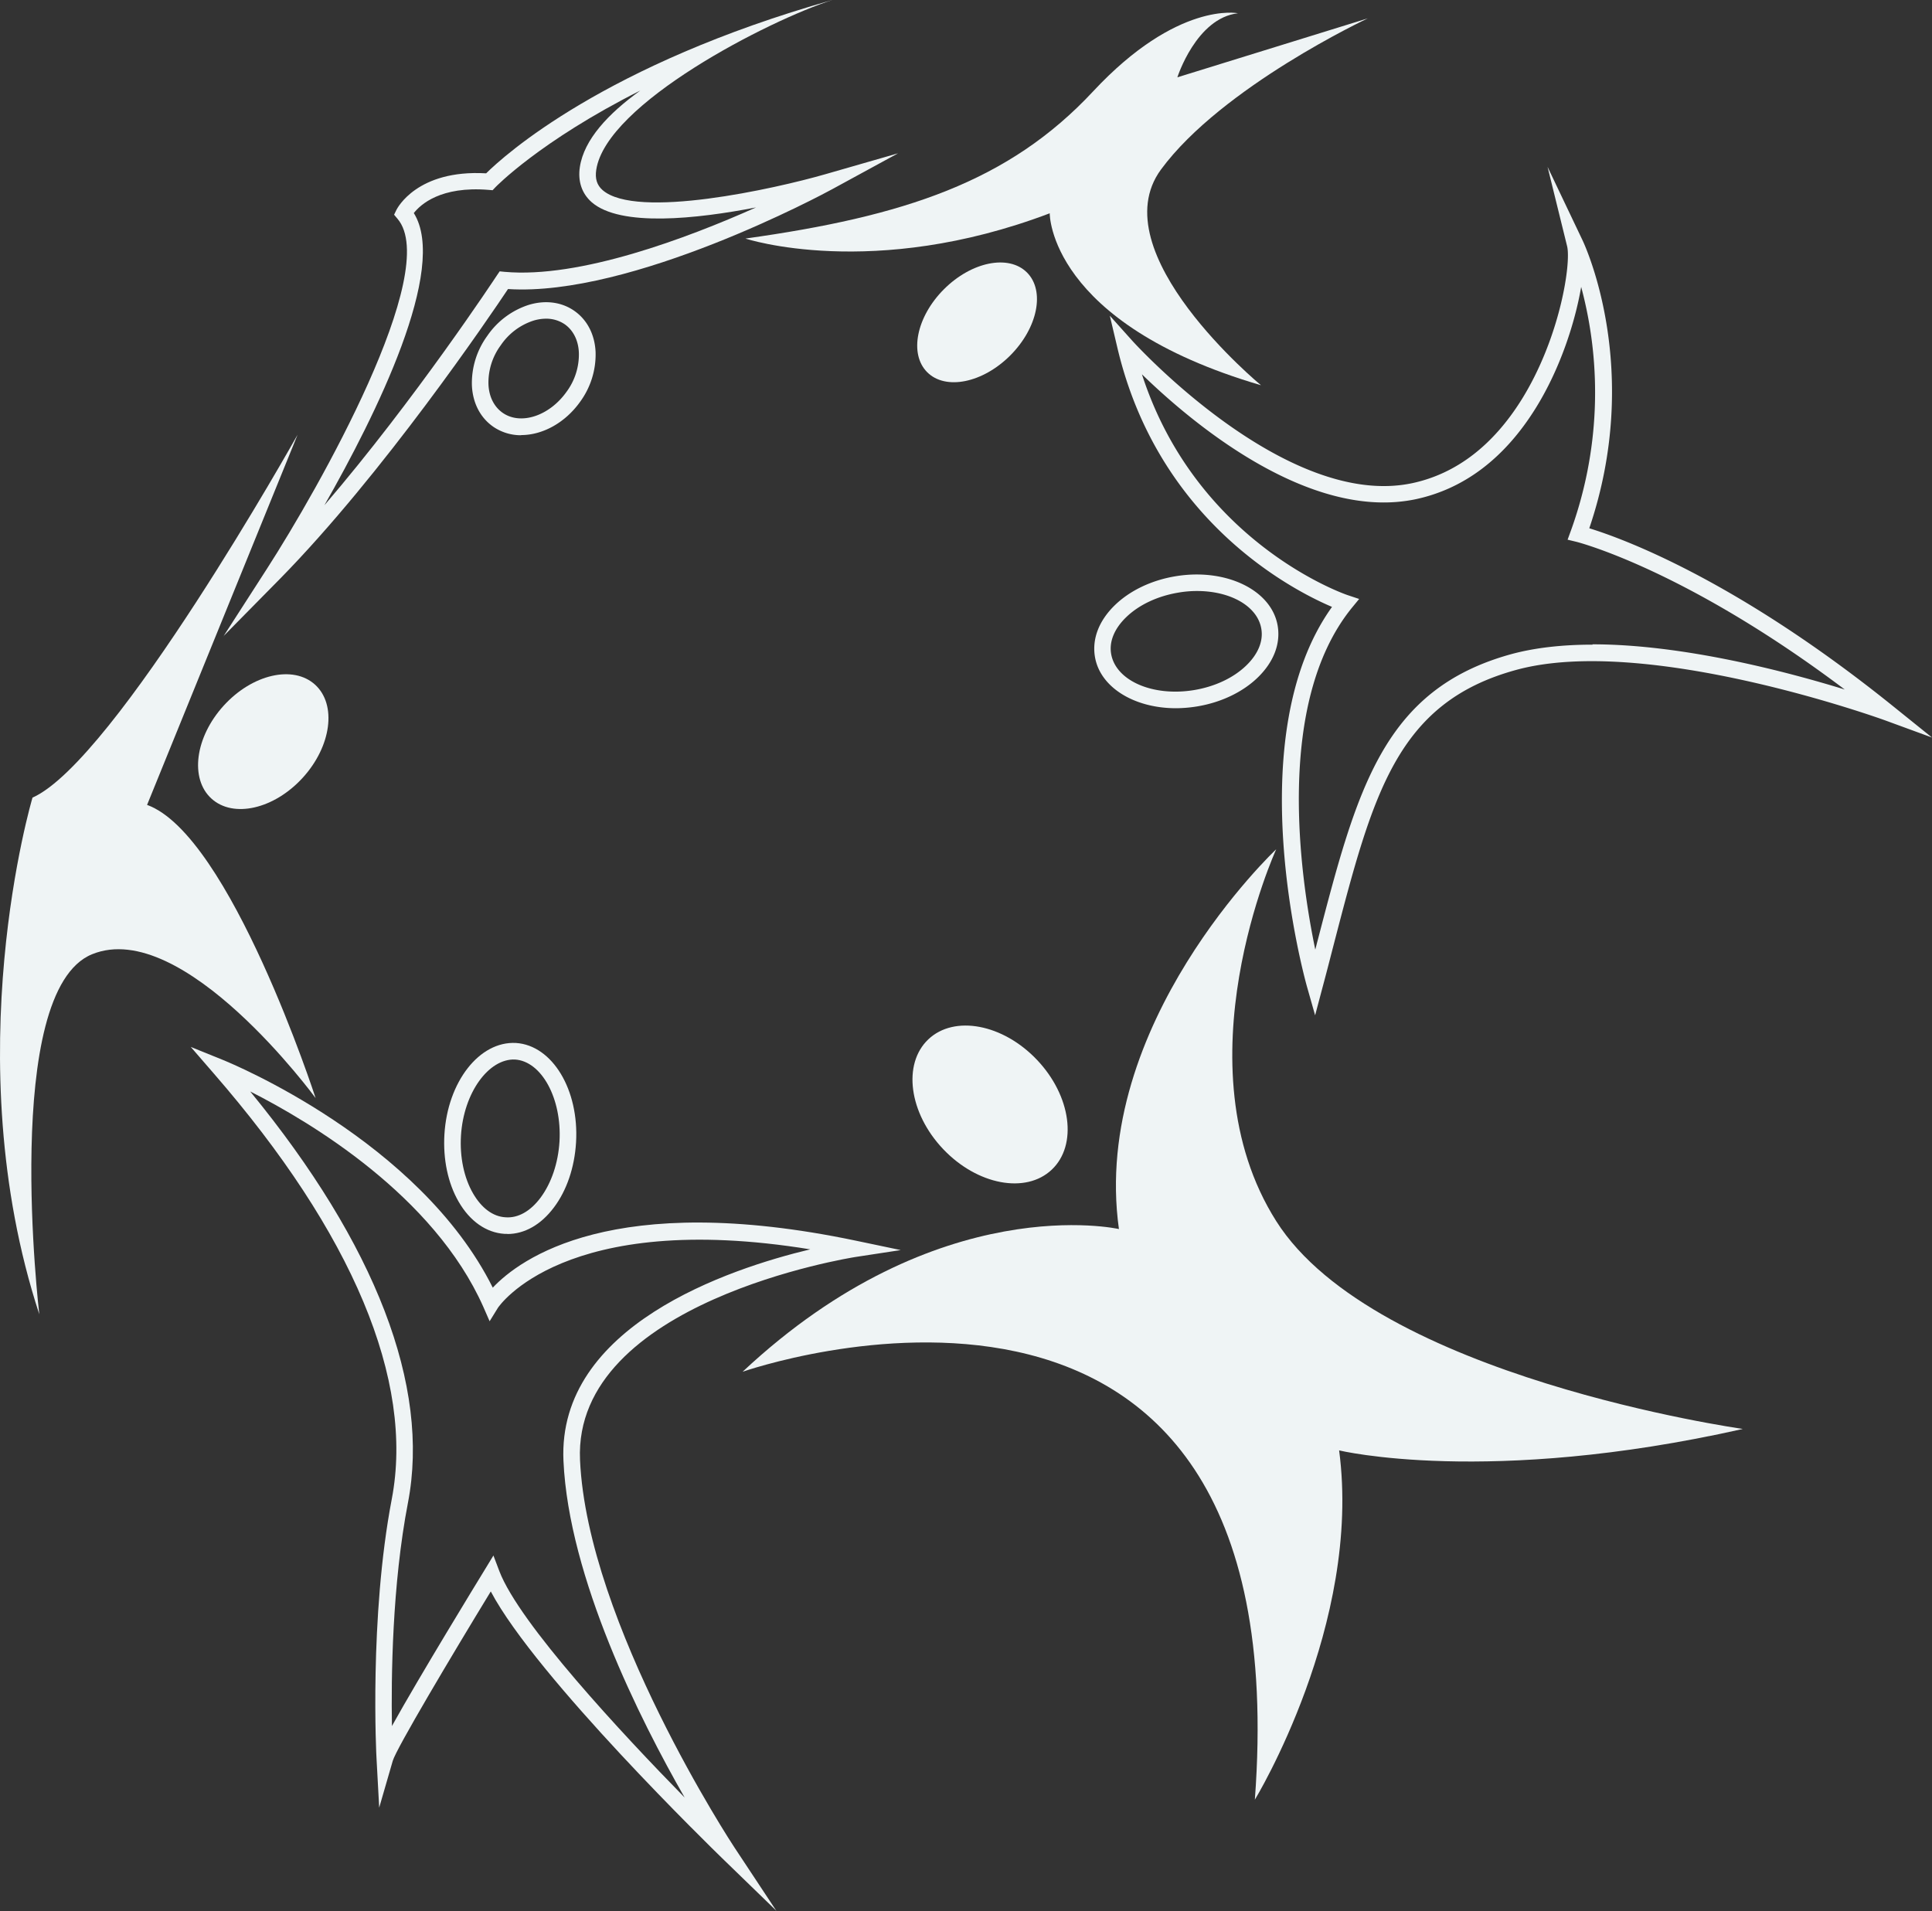
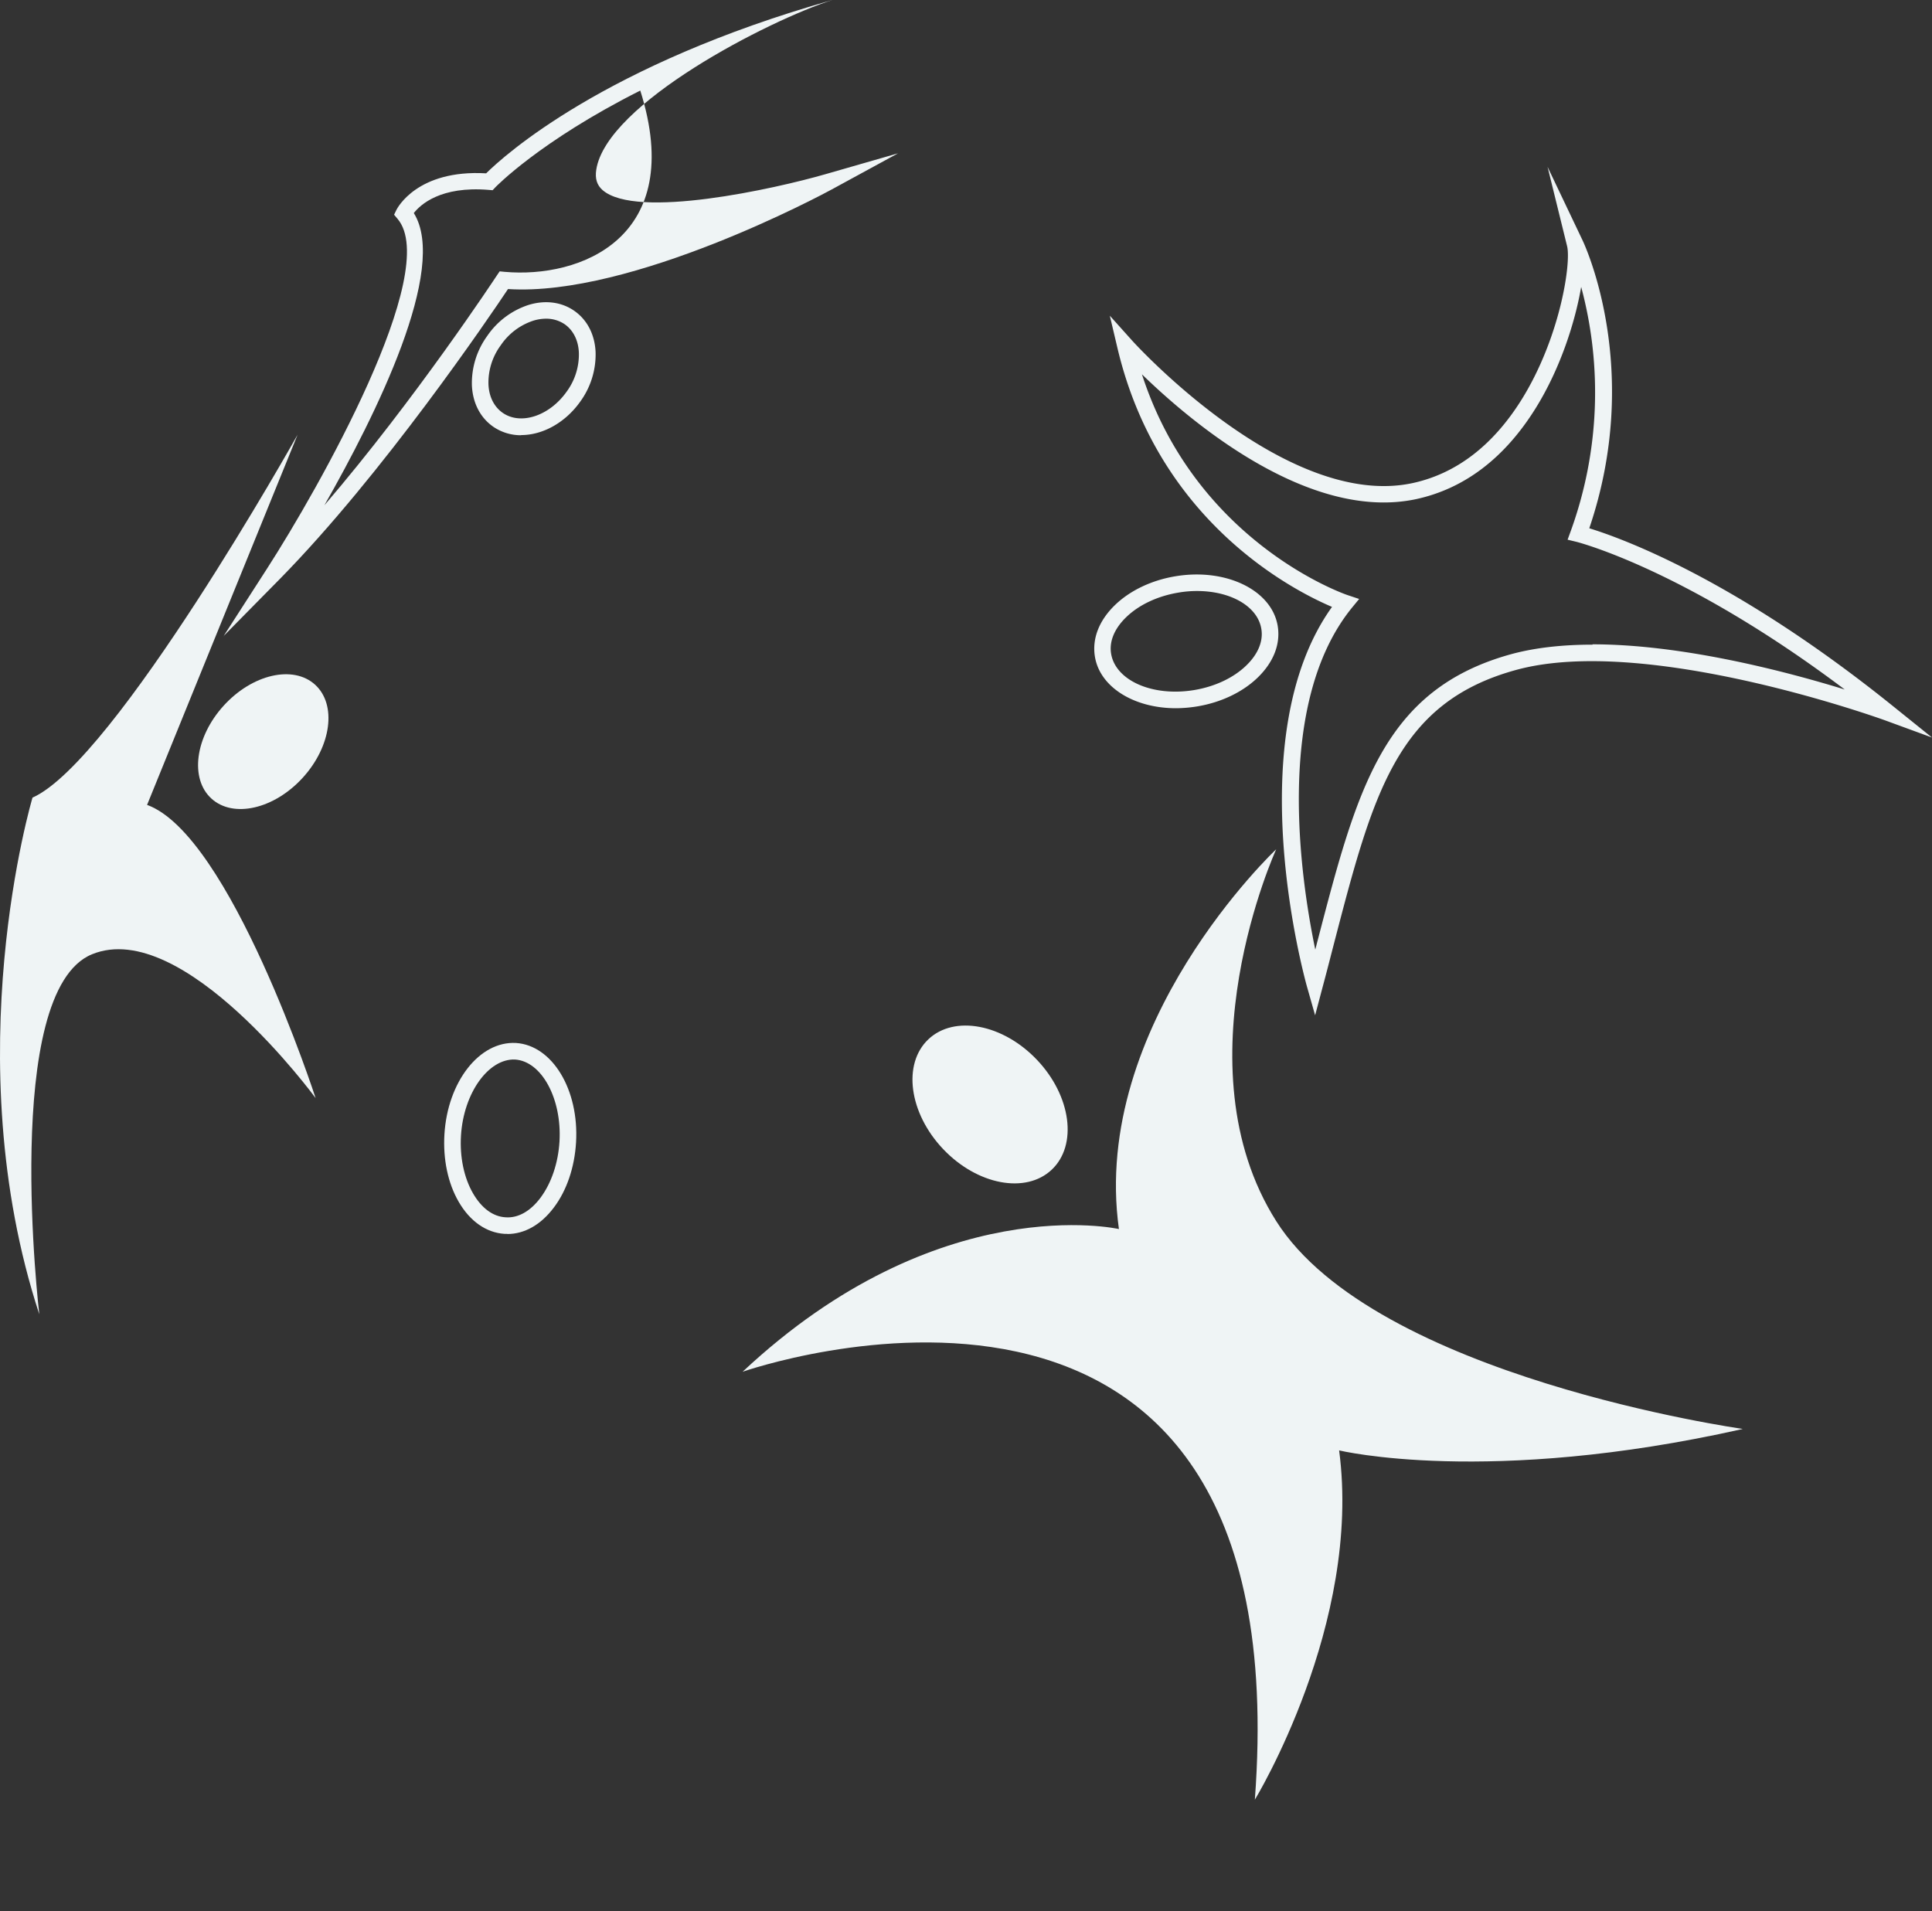
<svg xmlns="http://www.w3.org/2000/svg" width="828.487" height="819.586" viewBox="0 0 828.487 819.586">
  <rect x="0" y="0" width="828.487" height="819.586" fill="#333333" stroke="none" />
  <g transform="translate(0 0)">
    <g transform="translate(469.243 71.565)">
      <path d="M348.736,373.948l3.337-12.566c1.633-6.035,3.124-11.927,4.615-17.678,16.826-64.749,26.979-103.8,78.167-117.855,56.017-15.406,157.258,21.228,158.252,21.583l20.163,7.384-16.755-13.489c-67.8-54.6-116.577-72.062-130.208-76.251,23-67.731-1.775-121.12-2.84-123.392L448.415,10.09,456.793,44.1c1.775,7.171-2.911,39.119-19.524,65.814-12.283,19.666-28.044,31.736-46.716,35.782C336.17,157.408,270.639,85.063,270,84.282l-9.3-10.366,3.2,13.56c17.536,74.76,75.4,104.223,92.083,111.323-40.113,55.945-12,158.252-10.792,162.654l3.55,12.5Zm118.99-158.962c-12.424,0-24.281,1.207-34.788,4.047-55.093,15.122-66.24,58-83.137,122.9-.355,1.278-.639,2.556-.994,3.834-6.39-30.742-17.465-105.43,15.548-146.4l3.266-3.976-4.9-1.633c-.71-.213-64.749-22.08-88.249-94.71,20.944,20.376,71.564,63.329,117.57,53.532,20.66-4.473,37.912-17.536,51.26-38.977,10.649-17.11,16.968-37.131,19.524-52.041a174.5,174.5,0,0,1-4.473,104.72l-1.349,3.692,3.834.923c.5.142,46.574,11.785,115.015,63.329-24.92-7.668-69.293-19.382-108.2-19.382Z" transform="translate(-254.026 -10.09)" fill="#eff4f5" />
      <path d="M335.182,92.065a58.374,58.374,0,0,0,9.159-.781c10.224-1.7,19.453-6.106,25.914-12.353,6.816-6.6,9.868-14.412,8.59-22.151-2.556-15.406-22.222-24.92-43.876-21.3-10.224,1.7-19.453,6.106-25.914,12.353-6.816,6.6-9.869,14.412-8.591,22.151,2.2,13.205,16.968,22.08,34.717,22.08ZM344.27,41.8c14.27,0,25.914,6.461,27.547,16.187.923,5.325-1.42,10.934-6.532,15.832-5.467,5.254-13.347,8.946-22.151,10.437-17.82,2.982-33.723-3.976-35.711-15.477h0c-.923-5.325,1.42-10.934,6.532-15.832C319.421,47.692,327.3,44,336.1,42.509A46.452,46.452,0,0,1,344.27,41.8Z" transform="translate(-300.18 140.094)" fill="#eff4f5" />
    </g>
    <g transform="translate(319.653 5.433)">
-       <ellipse cx="20.092" cy="30.245" rx="20.092" ry="30.245" transform="translate(92.166 168.404) rotate(-135)" fill="#eff4f5" />
-       <path d="M425.272,86.857s-.5,47,90.592,73.695c0,0-69.009-56.939-42.882-92.509,26.127-35.5,88.675-64.82,88.675-64.82L480.011,28.5S488.1,3.081,506,1.022c0,0-25.914-5.325-62.122,33.51s-81.078,53.6-149.093,63.116c0,0,54.526,18.033,130.563-10.863Z" transform="translate(-294.78 -0.775)" fill="#eff4f5" />
-     </g>
+       </g>
    <g transform="translate(95.8 0)">
-       <path d="M323.151,272.85l24.281-24.636c44.16-44.941,89.953-112.53,97.763-124.244,53.106,3.408,135.391-40.823,138.87-42.74l28.4-15.477-31.1,8.946c-21.654,6.248-81.149,19.524-95.633,6.816-2.414-2.13-3.266-4.9-2.7-8.662C487.3,44.454,557.014,8.743,584.276.01h0C486.585,27.628,443.49,66.747,435.822,74.344c-29.606-1.7-38.125,14.98-38.48,15.69l-.994,2.059,1.491,1.775c18.956,22.364-33.937,115.8-55.945,149.945L323.15,272.921ZM441.573,116.445l-1.207,1.775c-.426.639-34.859,52.964-73.908,98.472C388.538,178,419.706,115.167,404.8,91.383c2.84-3.621,11.5-11.643,32.09-9.94l1.7.142,1.207-1.278S458.754,60.57,501.92,38.845c-13.7,9.869-24.139,21.015-25.914,32.8-.923,6.106.852,11.359,5.041,15.051,12.353,10.792,45.154,7.171,70.5,2.272C521.941,102.174,475.935,119.5,443.7,116.587l-2.13-.213Z" transform="translate(-323.15 -0.01)" fill="#eff4f5" />
+       <path d="M323.151,272.85l24.281-24.636c44.16-44.941,89.953-112.53,97.763-124.244,53.106,3.408,135.391-40.823,138.87-42.74l28.4-15.477-31.1,8.946c-21.654,6.248-81.149,19.524-95.633,6.816-2.414-2.13-3.266-4.9-2.7-8.662C487.3,44.454,557.014,8.743,584.276.01h0C486.585,27.628,443.49,66.747,435.822,74.344c-29.606-1.7-38.125,14.98-38.48,15.69l-.994,2.059,1.491,1.775c18.956,22.364-33.937,115.8-55.945,149.945L323.15,272.921ZM441.573,116.445l-1.207,1.775c-.426.639-34.859,52.964-73.908,98.472C388.538,178,419.706,115.167,404.8,91.383c2.84-3.621,11.5-11.643,32.09-9.94l1.7.142,1.207-1.278S458.754,60.57,501.92,38.845C521.941,102.174,475.935,119.5,443.7,116.587l-2.13-.213Z" transform="translate(-323.15 -0.01)" fill="#eff4f5" />
      <path d="M362.607,75.241c9.088,0,18.814-5.183,25.346-14.412A34.379,34.379,0,0,0,394.485,39.6c-.355-7.526-3.621-13.773-9.088-17.607s-12.5-4.757-19.666-2.556a34.273,34.273,0,0,0-17.749,13.347h0a34.38,34.38,0,0,0-6.532,21.228c.355,7.526,3.621,13.773,9.088,17.607a20.875,20.875,0,0,0,12.07,3.692ZM373.257,25.33a14.074,14.074,0,0,1,8.023,2.414c3.621,2.556,5.822,6.887,6.035,12.14A26.919,26.919,0,0,1,382.06,56.64c-7.384,10.437-19.737,14.483-27.476,9.017-3.621-2.556-5.822-6.887-6.035-12.14A26.919,26.919,0,0,1,353.8,36.761h0A26.978,26.978,0,0,1,367.79,26.182a18.638,18.638,0,0,1,5.467-.852Z" transform="translate(-234.883 111.339)" fill="#eff4f5" />
    </g>
    <g transform="translate(318.446 364.213)">
      <ellipse cx="38.48" cy="27.76" rx="38.48" ry="27.76" transform="matrix(-0.688, -0.726, 0.726, -0.688, 112.439, 156.481)" fill="#eff4f5" />
      <path d="M700.9,299.87s-157.542-22.151-199.927-89.1,0-159.459,0-159.459-79.729,74.9-67.447,162.867c0,0-77.315-17.607-161.376,61.2,0,0,239.685-84.273,219.664,183.527,0,0,46.006-75.4,36.137-149.8,0,0,63.613,15.406,172.948-9.159Z" transform="translate(-272.15 -51.31)" fill="#eff4f5" />
    </g>
    <g transform="translate(81.814 447.25)">
      <path d="M369.675,144.966c7.384,0,14.412-3.976,19.95-11.359,5.538-7.313,8.874-17.252,9.513-27.9,1.349-22.577-10.152-41.675-25.772-42.669h0c-15.69-.852-29.322,16.684-30.671,39.19-.639,10.65,1.491,20.944,6.106,28.9,4.828,8.378,11.857,13.276,19.666,13.773h1.207Zm3.266-74.831c11.431.71,20.163,16.755,19.1,35.143-.568,9.3-3.479,17.82-8.094,24.068-4.331,5.822-9.655,8.875-15.051,8.449-5.4-.284-10.295-3.976-13.915-10.224-3.9-6.745-5.751-15.619-5.183-24.849,1.136-18.317,11.857-33.084,23.216-32.588h0Z" transform="translate(-233.929 -63.006)" fill="#eff4f5" />
-       <path d="M574.177,433.853,556.143,406.59c-.639-.923-63.116-96.13-66.24-166.2-3.053-67.944,116.79-86.829,118-87.042l19.524-2.982-19.311-4.047c-104.152-21.8-144.123,7.952-155.625,20.163-31.523-63.116-112.317-96.272-115.8-97.692l-13.7-5.538L332.645,74.4c59.779,68.725,86.261,131.912,76.534,182.746-9.726,50.763-6.6,110.826-6.532,111.394l1.136,20.944,5.822-20.092c1.491-5.183,25.275-45.154,42.03-72.63,19.524,36.918,95.7,110.968,99.112,114.3l23.429,22.719ZM588.8,150.008c-35.144,8.378-108.625,32.943-106,90.734,2.272,50.124,32.729,110.826,51.97,144.407-26.837-27.4-70.855-74.618-79.445-97.053l-2.556-6.745-3.763,6.177c-3.479,5.68-27.76,45.367-39.758,66.95-.355-20.589.071-60.56,6.887-95.846,9.585-49.911-13.844-110.613-67.66-176.285,25.772,13.063,78.735,44.657,99.963,92.367l2.7,6.177,3.55-5.751c.284-.426,28.186-42.314,134.113-25.062Z" transform="translate(-322.99 -61.516)" fill="#eff4f5" />
    </g>
    <g transform="translate(0 186.437)">
      <ellipse cx="22.932" cy="33.013" rx="22.932" ry="33.013" transform="matrix(-0.74, -0.673, 0.673, -0.74, 107.645, 171.481)" fill="#eff4f5" />
      <path d="M485.937,26.27S407.628,166.2,372.271,181.895c0,0-33.226,111.252,2.911,221.581,0,0-16.4-138.515,22.648-154.418s95.845,61.7,95.845,61.7S457.041,197.869,421.4,185.019L485.937,26.27Z" transform="translate(-358.33 -26.27)" fill="#eff4f5" />
    </g>
  </g>
</svg>